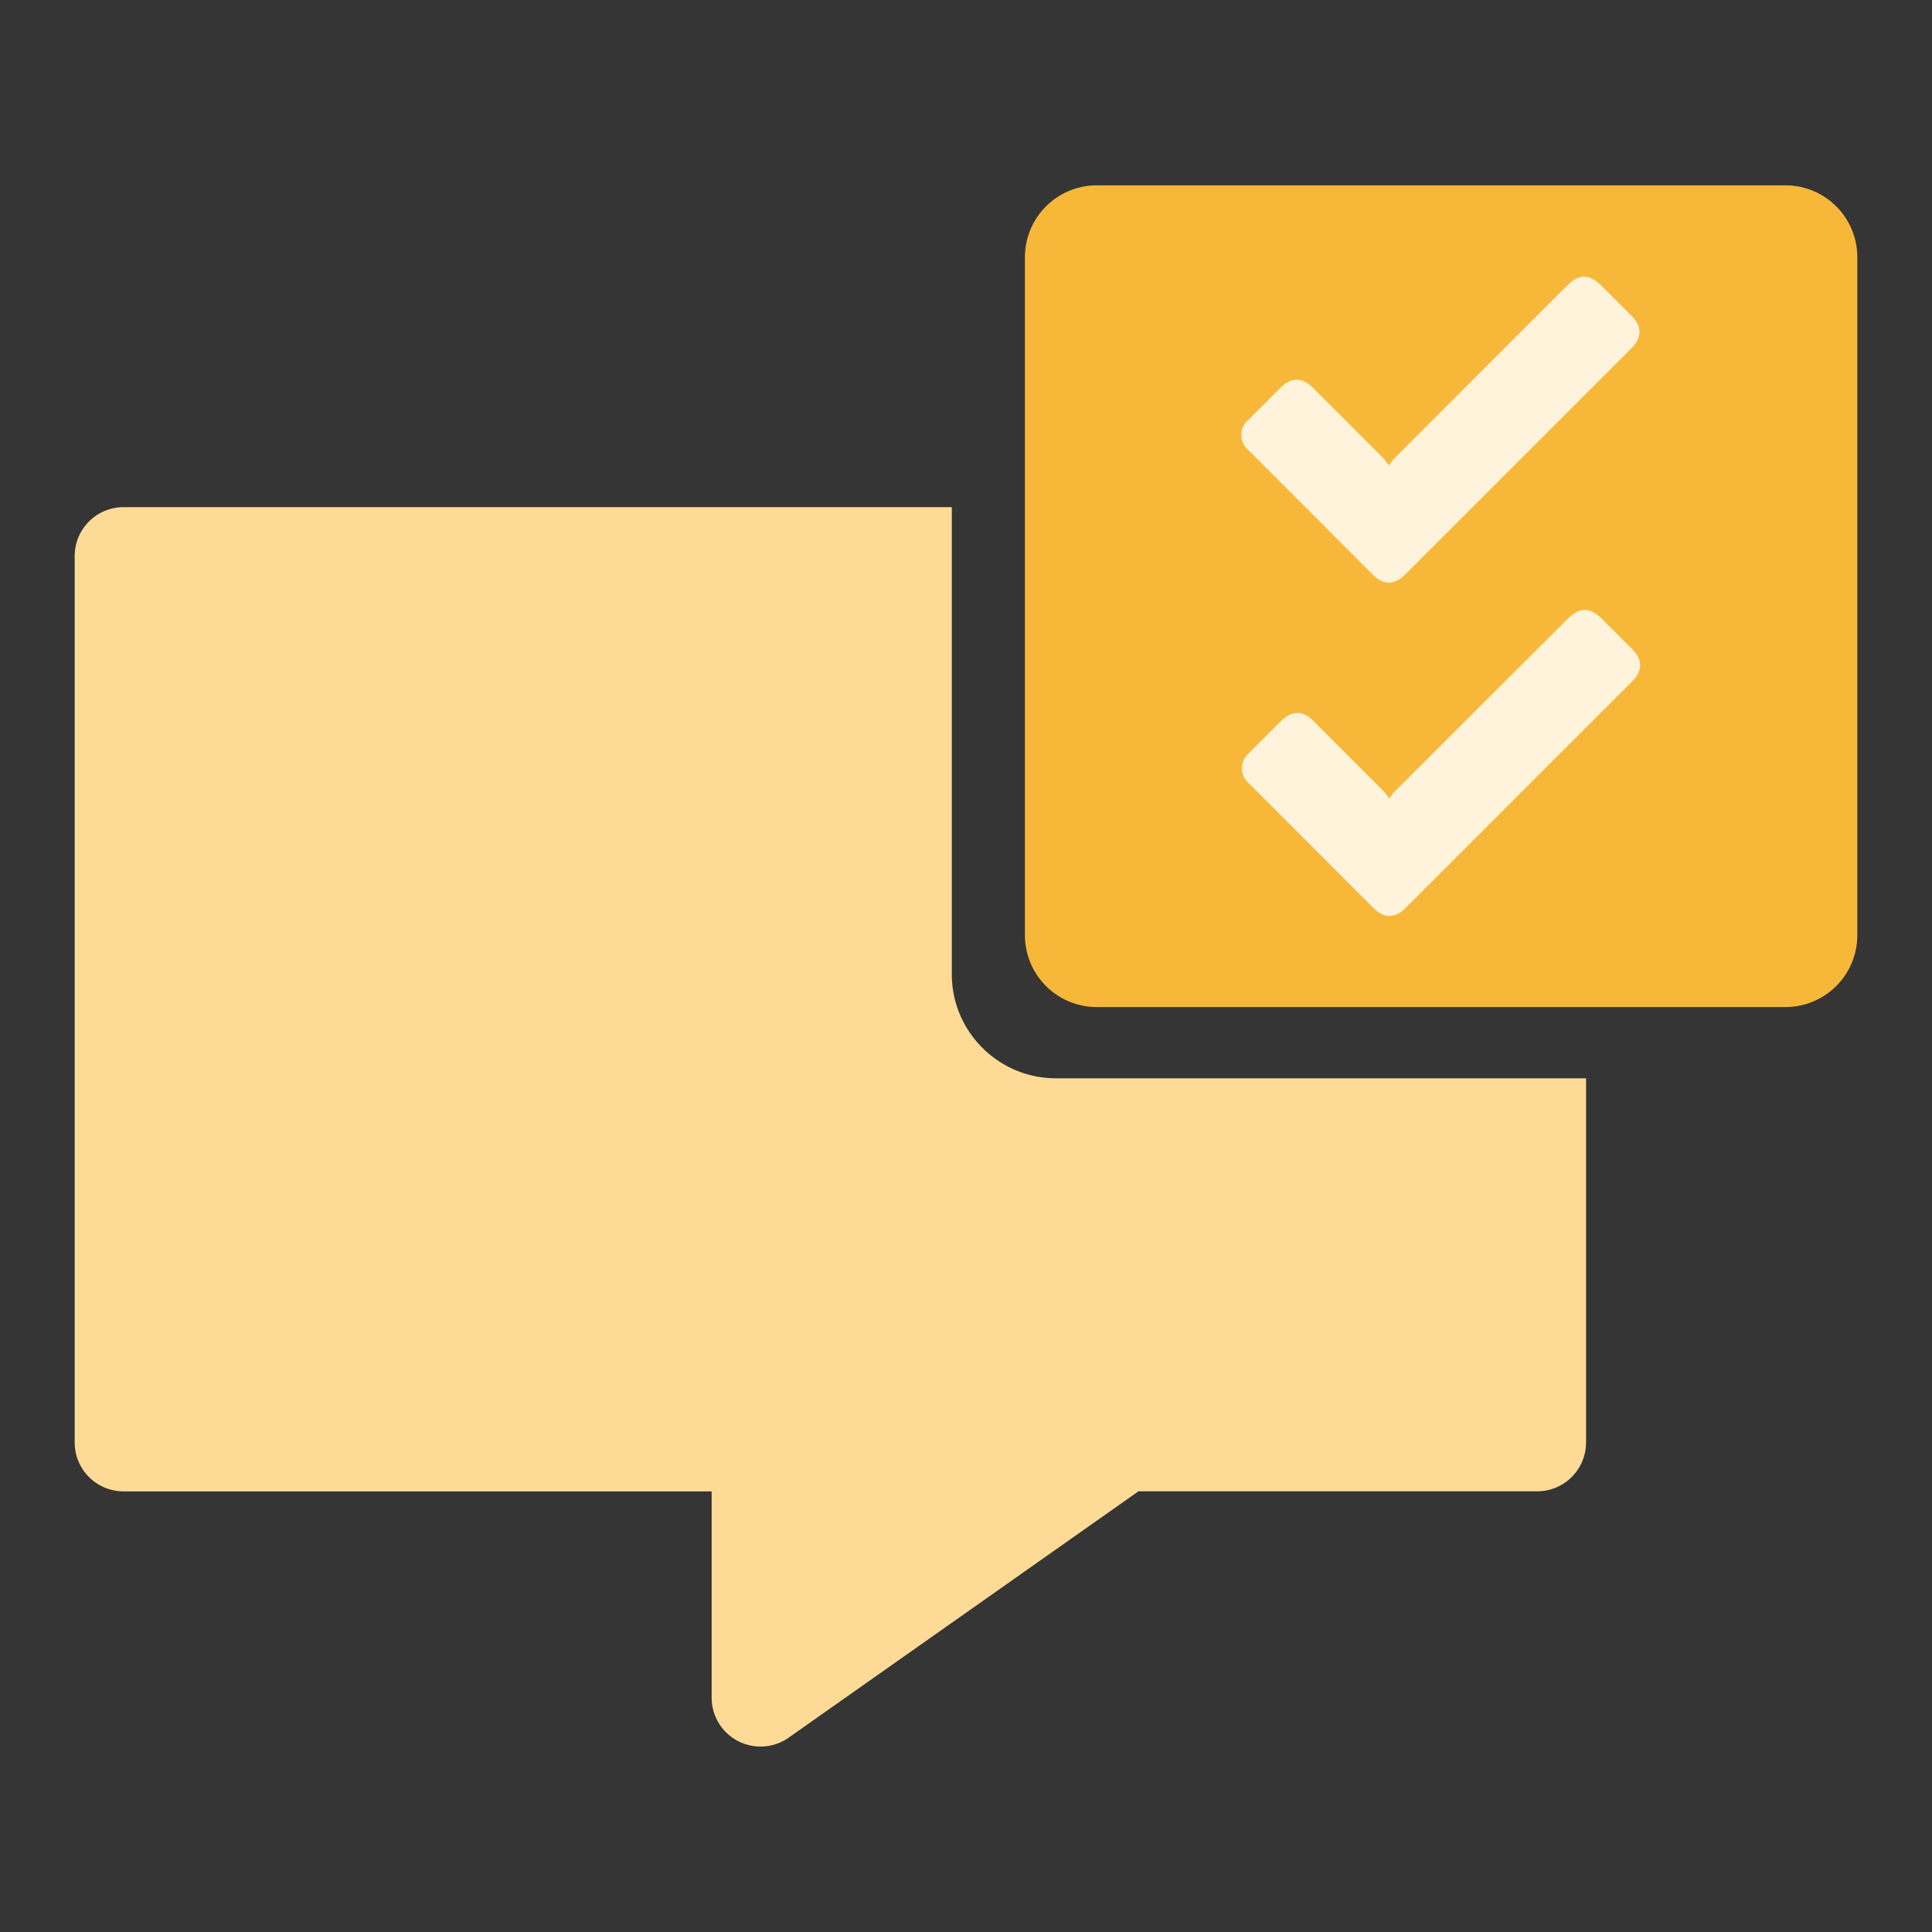
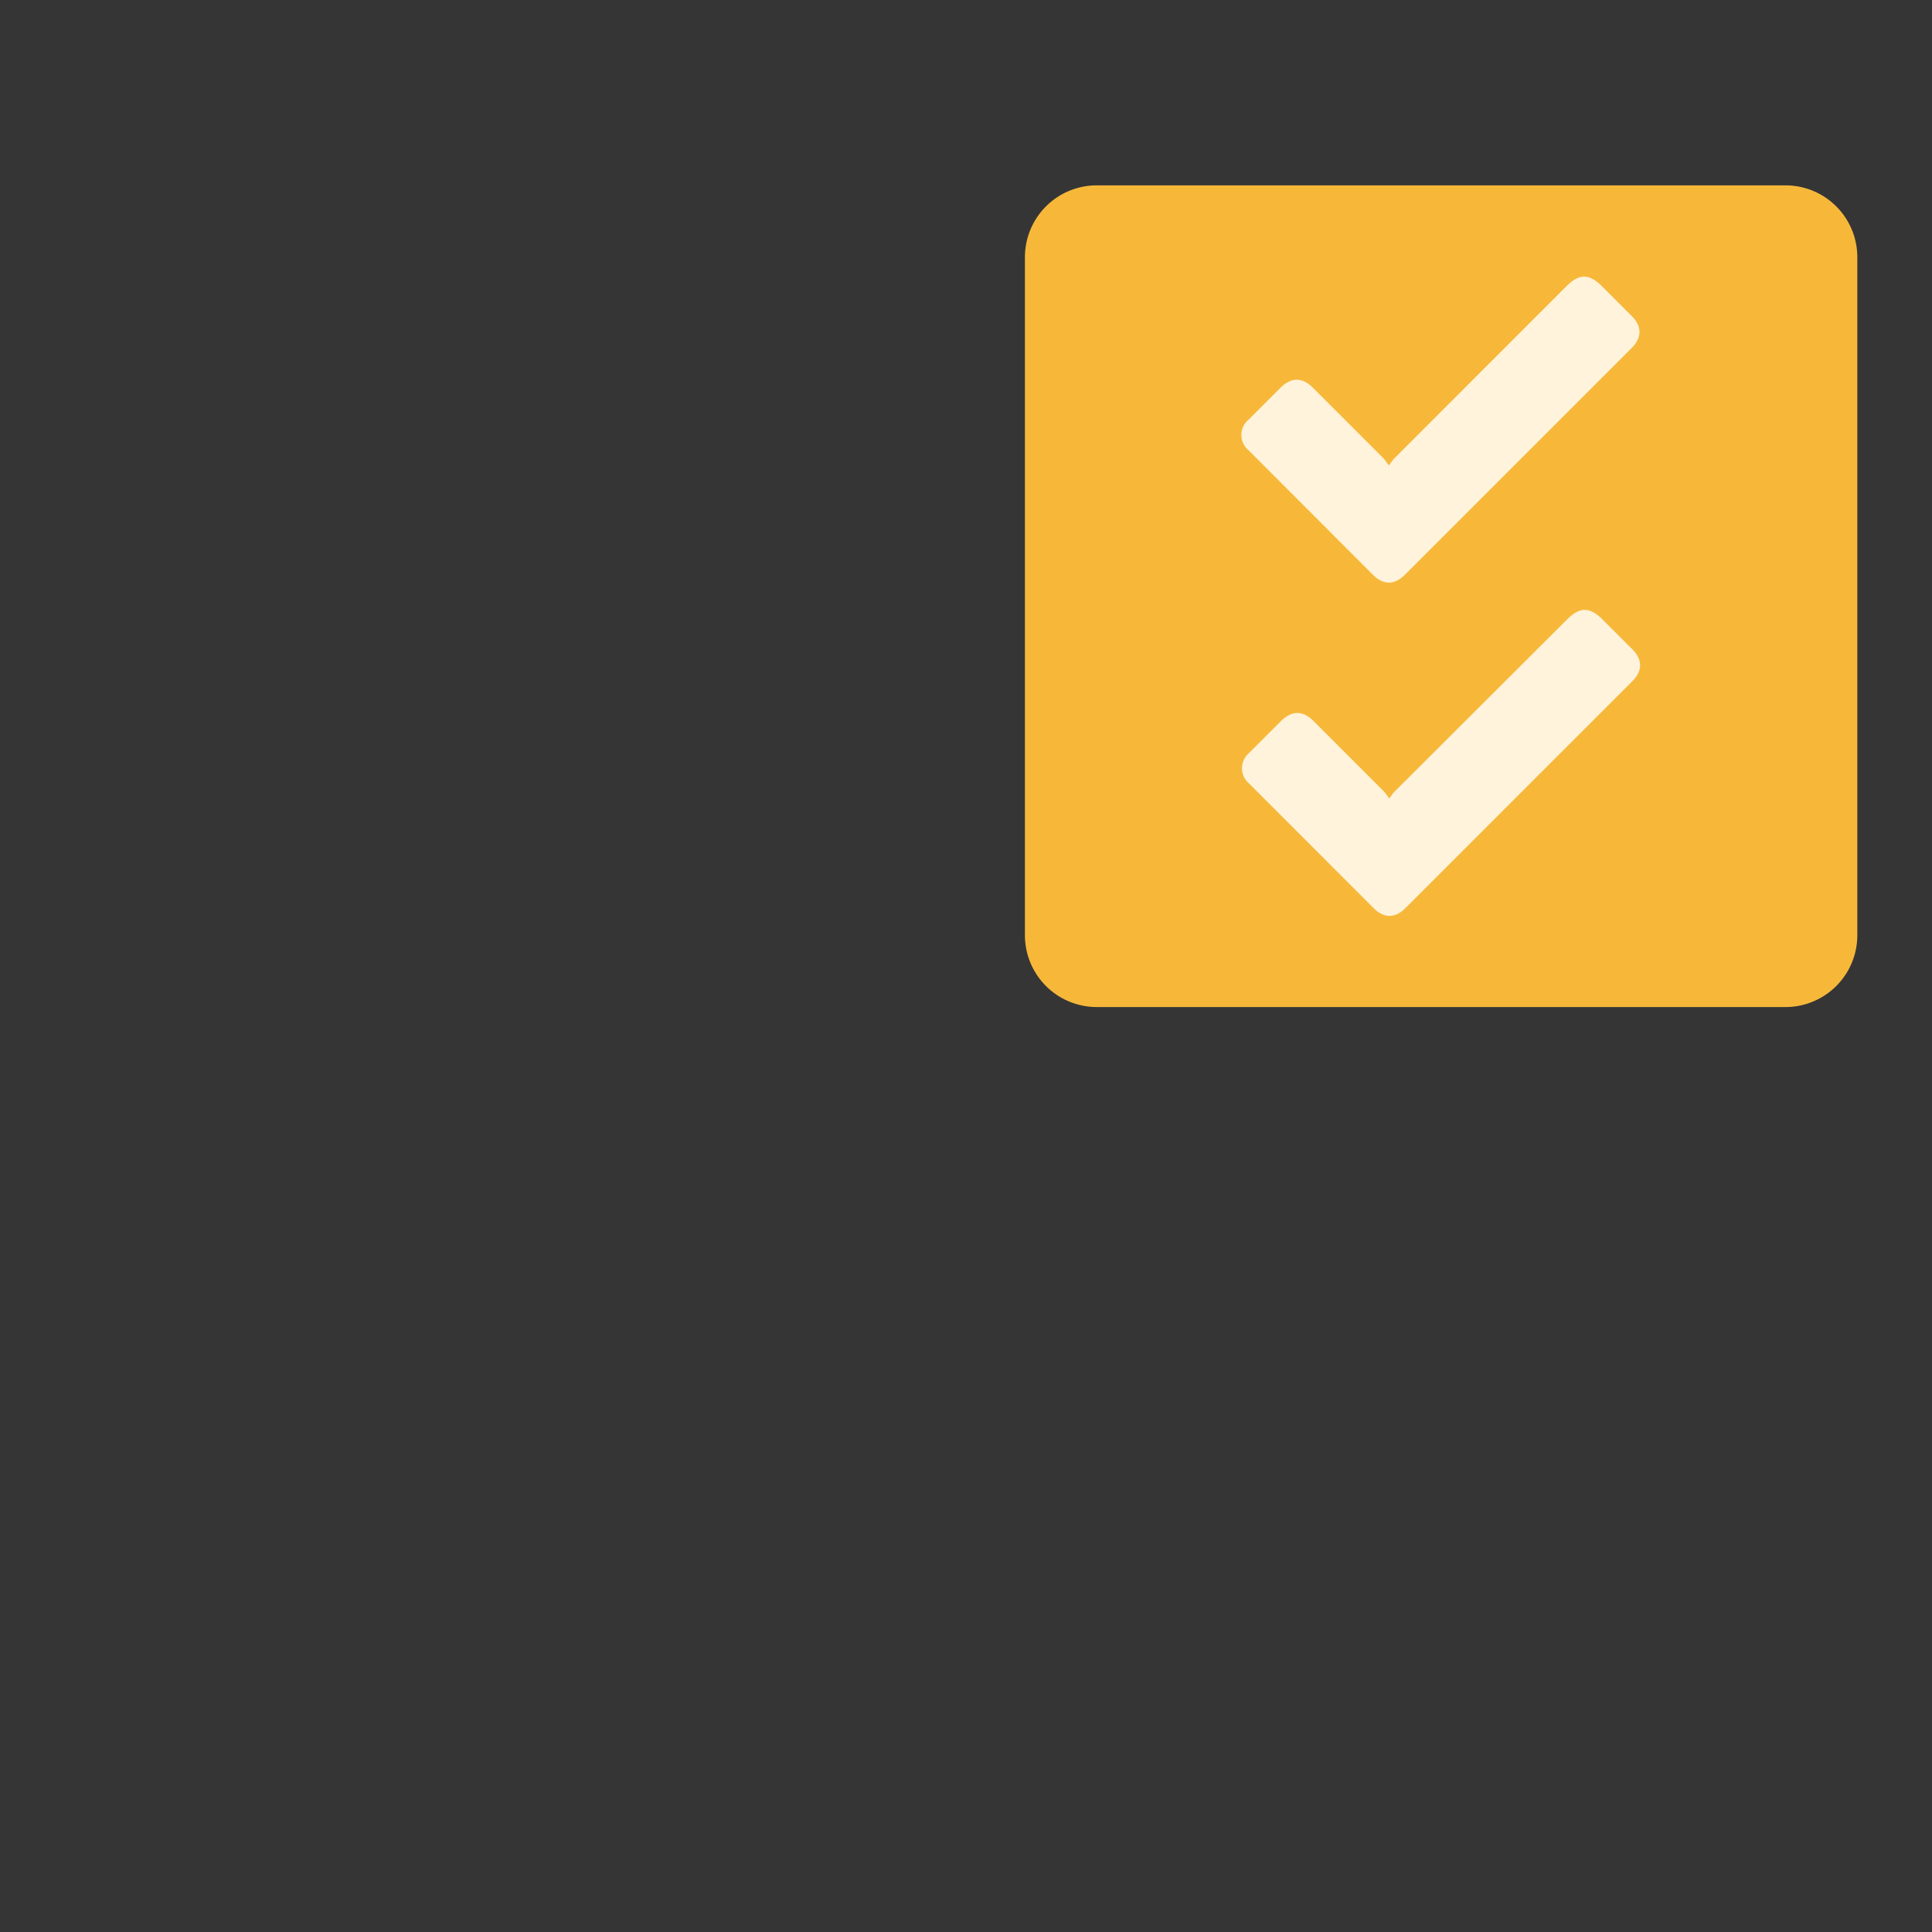
<svg xmlns="http://www.w3.org/2000/svg" width="32" height="32" fill-rule="evenodd">
  <rect width="100%" height="100%" fill="#333333" stroke="none" />
  <path fill="#fff" fill-opacity=".01" d="M0 32h32V0H0z" />
  <path fill="#f7b83a" d="M29.573 16.68H18.167a1.19 1.19 0 0 1-1.191-1.19V4.26a1.19 1.19 0 0 1 1.191-1.19h11.406a1.19 1.19 0 0 1 1.19 1.19v11.23a1.19 1.19 0 0 1-1.19 1.19" />
  <path fill="#fff3dc" d="M23.015 13.23l-.085-.113-1.177-1.178c-.174-.173-.357-.172-.533.002l-.53.53a.33.33 0 0 0 .002.509l2.06 2.062c.17.17.355.17.525 0l3.76-3.76c.17-.17.17-.356.002-.525l-.5-.5c-.21-.208-.374-.207-.585.005L23.1 13.11c-.028.027-.05.062-.095.122m0-5.522l-.085-.113-1.177-1.178c-.174-.173-.357-.172-.533.002l-.53.53a.33.33 0 0 0 .002.509l2.06 2.062c.17.17.355.17.525 0l3.76-3.76c.17-.17.17-.356.002-.525l-.5-.5c-.21-.208-.374-.207-.585.005L23.1 7.587c-.028.027-.05.062-.095.122" />
-   <path fill="#fddb96" d="M17.49 17.86c-.95 0-1.725-.772-1.725-1.723V8.4H2.047a.81.81 0 0 0-.81.81v14.682a.81.81 0 0 0 .81.81h9.74v3.416a.81.81 0 0 0 1.276.663l5.793-4.08h6.604a.81.81 0 0 0 .81-.81V17.86H17.49z" />
</svg>